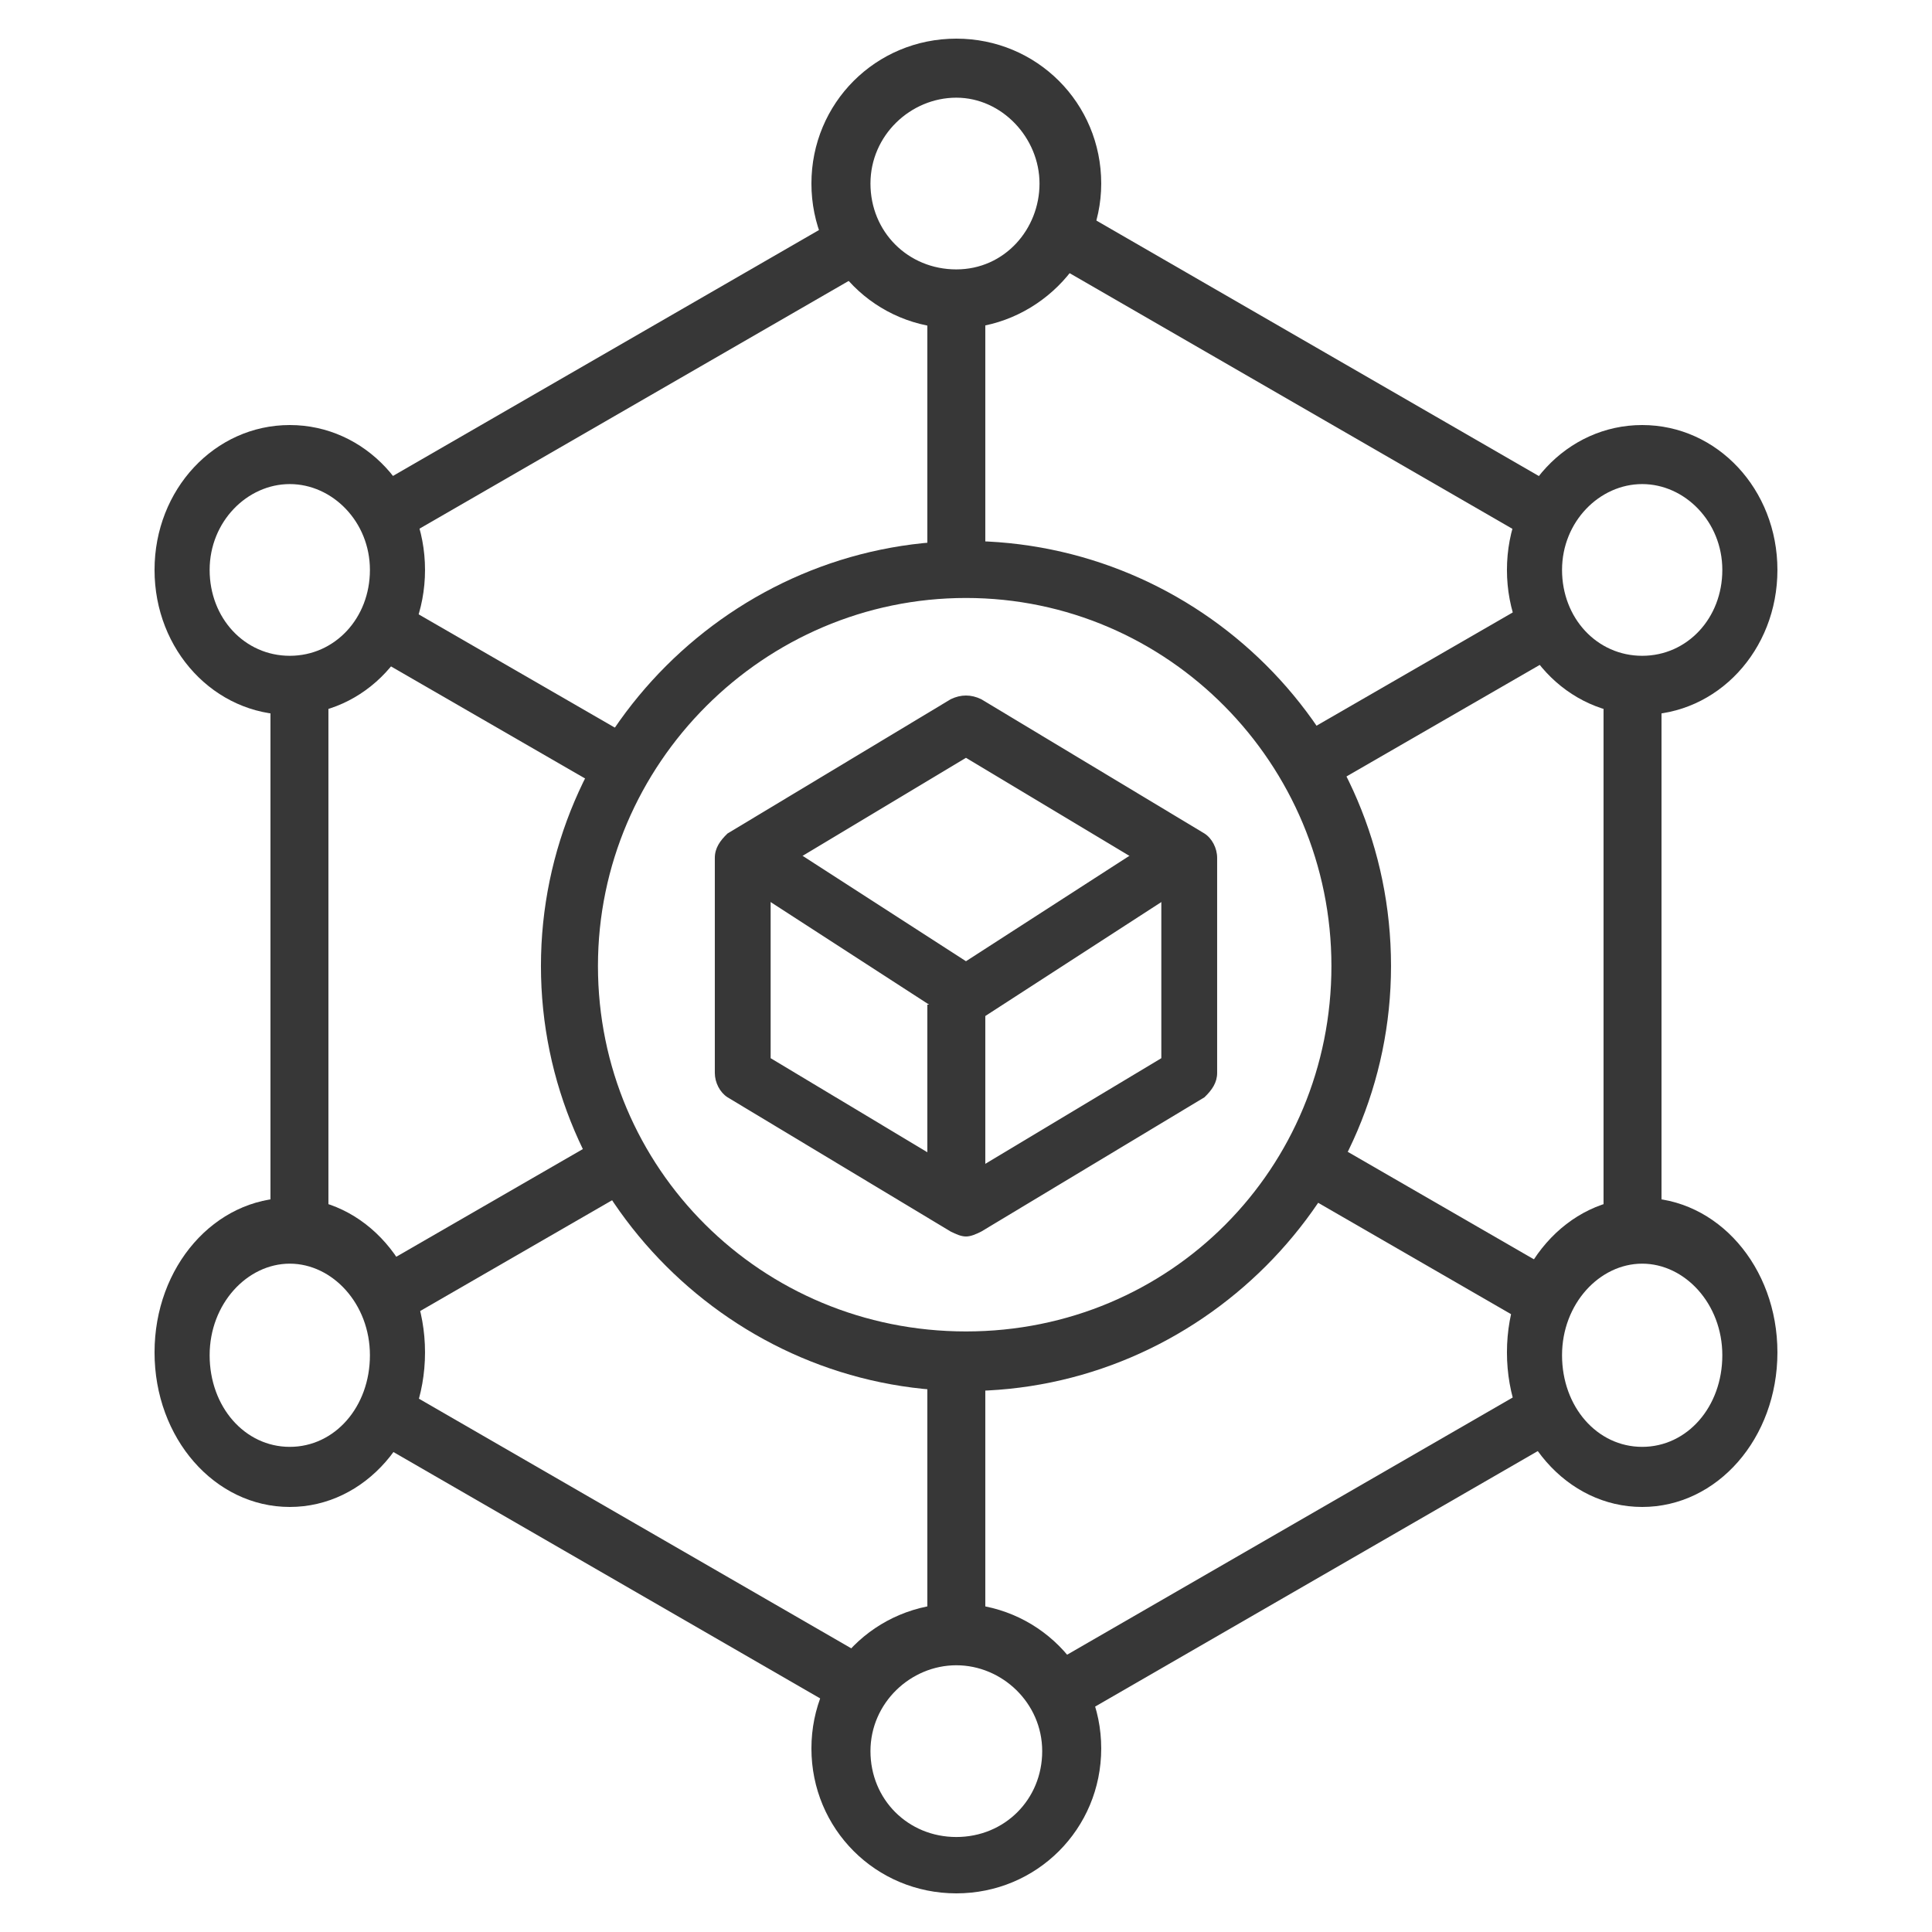
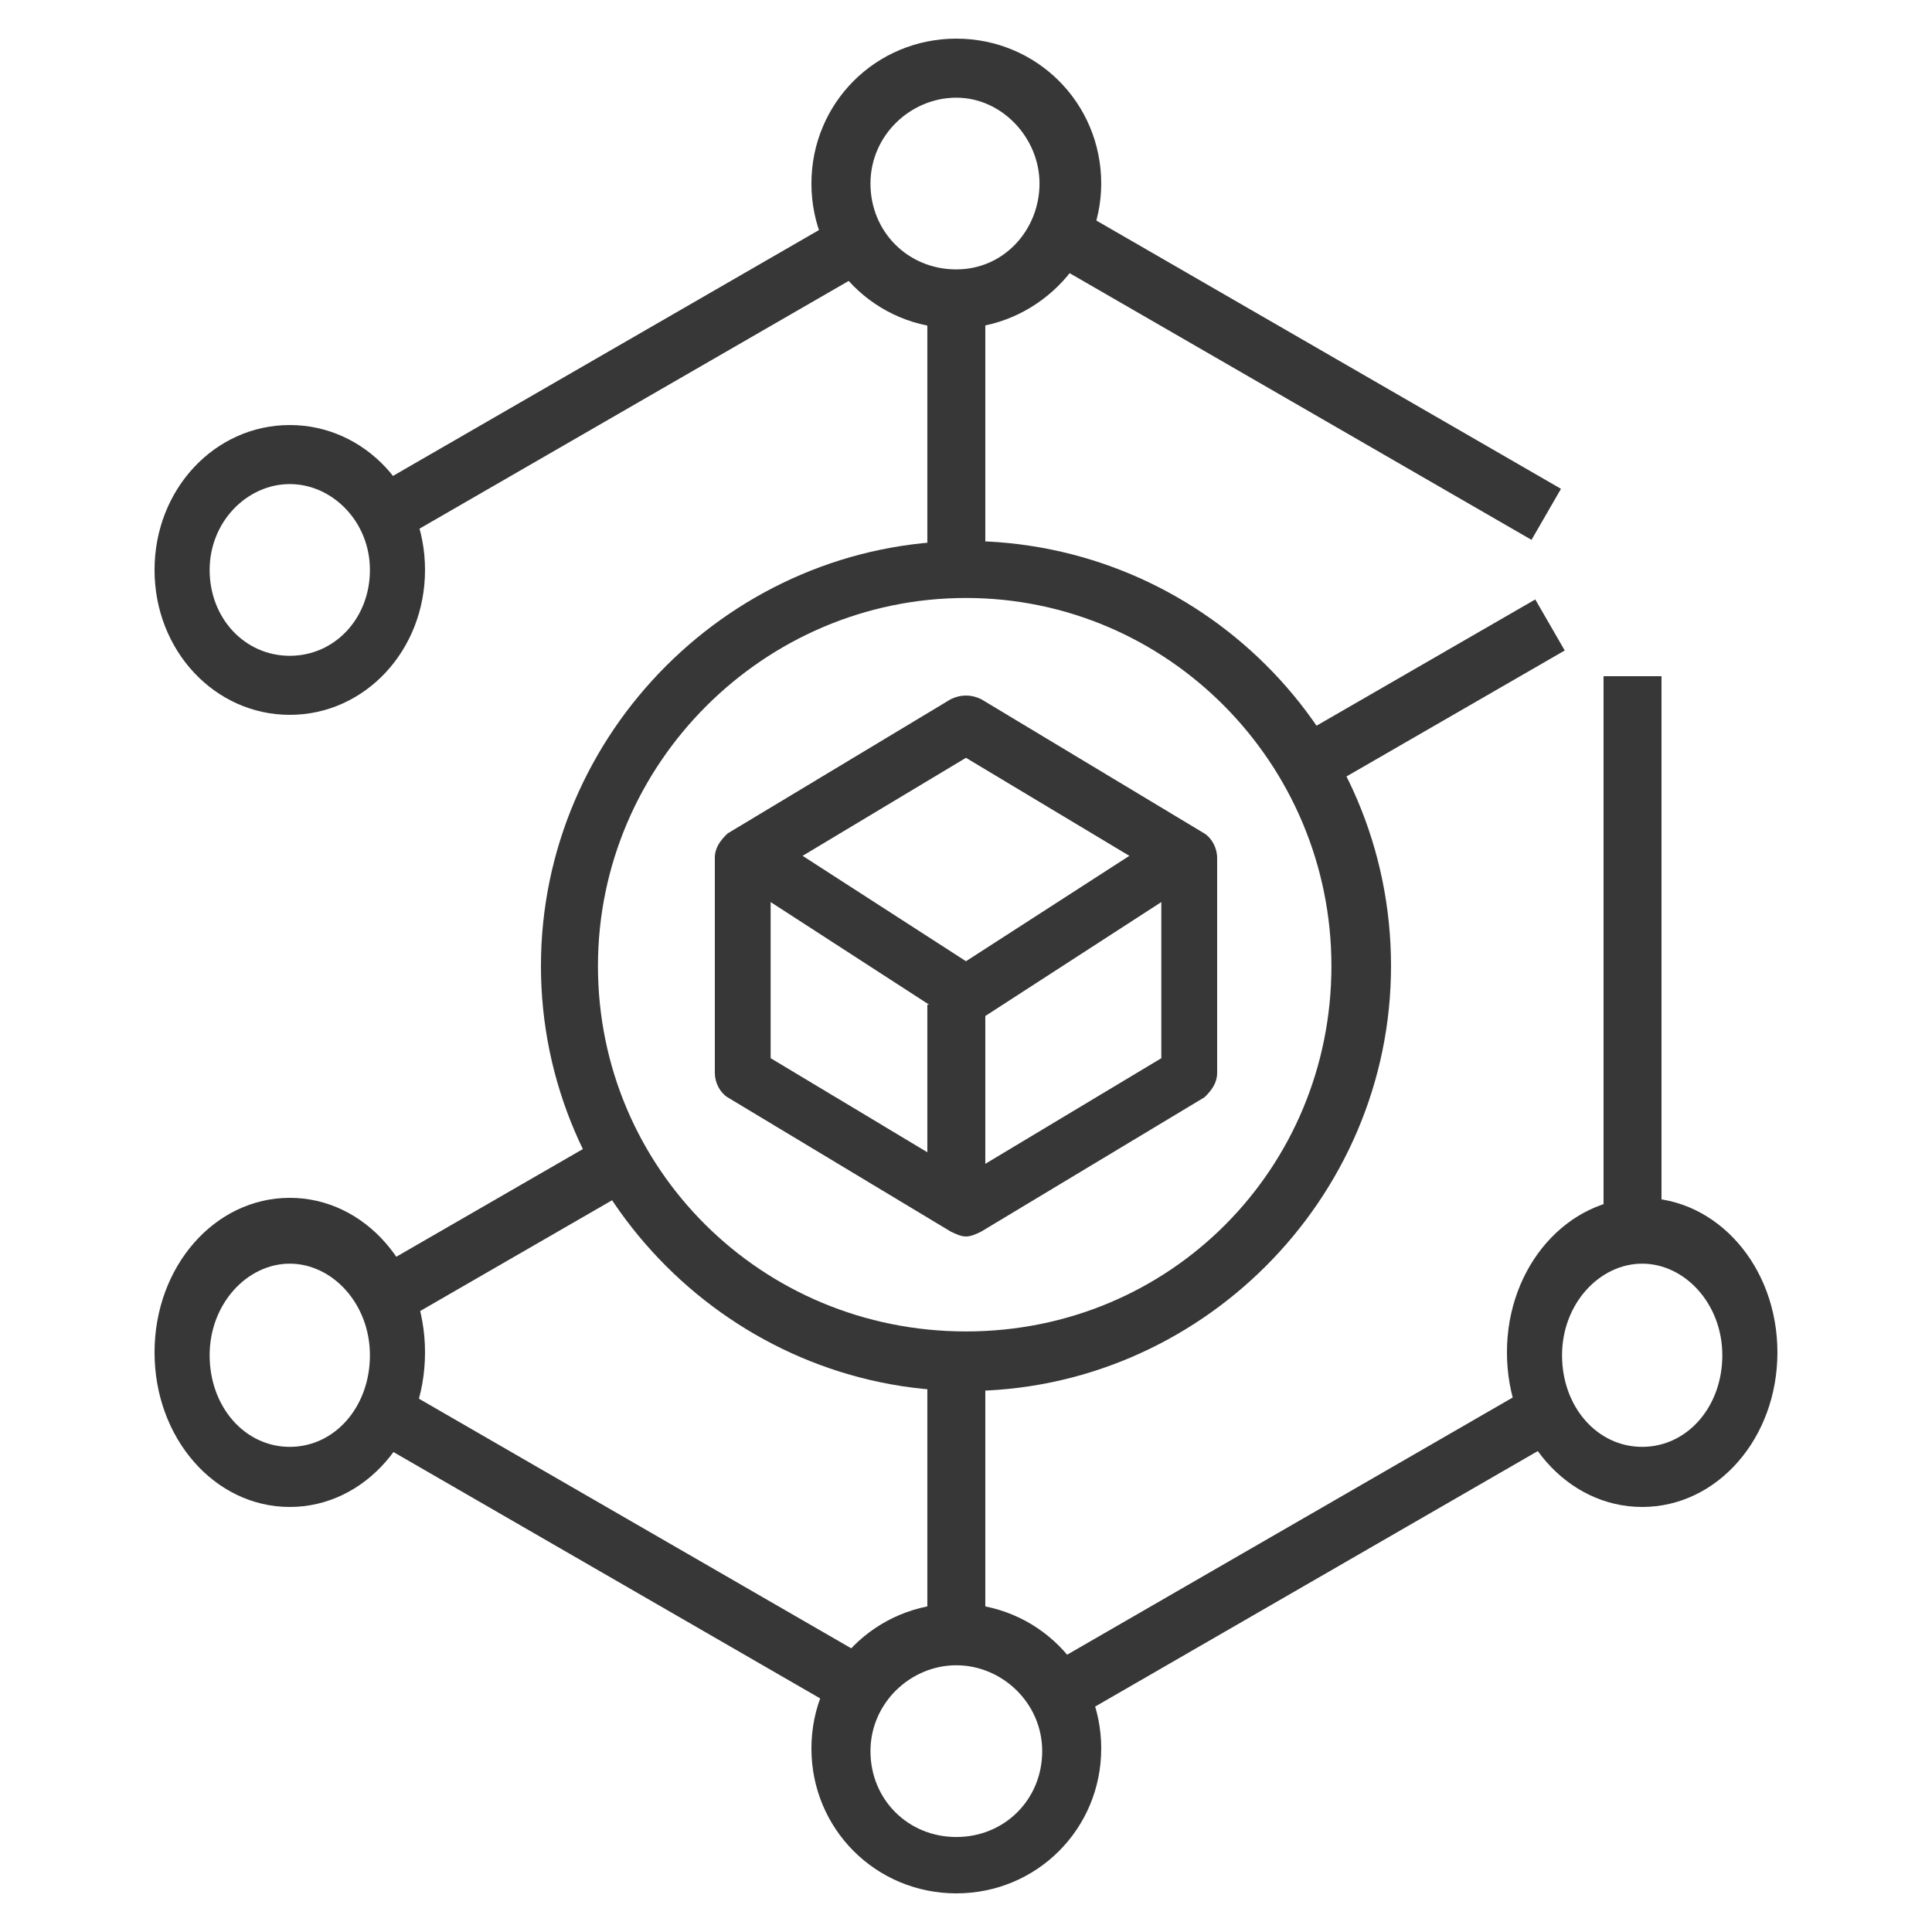
<svg xmlns="http://www.w3.org/2000/svg" width="100" height="100" viewBox="0 0 100 100" fill="none">
  <path d="M49.499 98C45.332 98 41.999 94.667 41.999 90.5C41.999 86.333 45.332 83 49.499 83C53.666 83 56.999 86.333 56.999 90.5C56.999 94.667 53.666 98 49.499 98ZM49.499 86.194C47.138 86.194 45.055 88.139 45.055 90.639C45.055 93.139 46.999 95.083 49.499 95.083C51.999 95.083 53.944 93.139 53.944 90.639C53.944 88.139 51.86 86.194 49.499 86.194Z" fill="#373737" />
  <path d="M84.999 78C81.11 78 77.999 74.444 77.999 70C77.999 65.556 81.11 62 84.999 62C88.888 62 91.999 65.556 91.999 70C91.999 74.444 88.888 78 84.999 78ZM84.999 65.407C82.795 65.407 80.851 67.481 80.851 70.148C80.851 72.815 82.666 74.889 84.999 74.889C87.332 74.889 89.147 72.815 89.147 70.148C89.147 67.481 87.203 65.407 84.999 65.407Z" fill="#373737" />
-   <path d="M84.999 37C81.11 37 77.999 33.667 77.999 29.5C77.999 25.333 81.11 22 84.999 22C88.888 22 91.999 25.333 91.999 29.5C91.999 33.667 88.888 37 84.999 37ZM84.999 25.056C82.795 25.056 80.851 27 80.851 29.5C80.851 32 82.666 33.944 84.999 33.944C87.332 33.944 89.147 32 89.147 29.5C89.147 27 87.203 25.056 84.999 25.056Z" fill="#373737" />
  <path d="M14.999 78C11.11 78 7.999 74.444 7.999 70C7.999 65.556 11.11 62 14.999 62C18.888 62 21.999 65.556 21.999 70C21.999 74.444 18.888 78 14.999 78ZM14.999 65.407C12.795 65.407 10.851 67.481 10.851 70.148C10.851 72.815 12.666 74.889 14.999 74.889C17.332 74.889 19.147 72.815 19.147 70.148C19.147 67.481 17.203 65.407 14.999 65.407Z" fill="#373737" />
  <path d="M14.999 37C11.11 37 7.999 33.667 7.999 29.5C7.999 25.333 11.11 22 14.999 22C18.888 22 21.999 25.333 21.999 29.5C21.999 33.667 18.888 37 14.999 37ZM14.999 25.056C12.795 25.056 10.851 27 10.851 29.5C10.851 32 12.666 33.944 14.999 33.944C17.332 33.944 19.147 32 19.147 29.5C19.147 27 17.203 25.056 14.999 25.056Z" fill="#373737" />
  <path d="M49.499 17C45.332 17 41.999 13.667 41.999 9.5C41.999 5.333 45.332 2 49.499 2C53.666 2 56.999 5.333 56.999 9.5C56.999 13.667 53.527 17 49.499 17ZM49.499 5.056C47.138 5.056 45.055 7 45.055 9.5C45.055 12 46.999 13.944 49.499 13.944C51.999 13.944 53.805 11.861 53.805 9.5C53.805 7.139 51.86 5.056 49.499 5.056Z" fill="#373737" />
  <path d="M85.999 35H82.999V64H85.999V35Z" fill="#373737" />
  <path d="M79.416 71.689L54.03 86.342L55.555 88.984L80.941 74.331L79.416 71.689Z" fill="#373737" />
  <path d="M20.392 71.651L18.867 74.293L44.25 88.948L45.775 86.307L20.392 71.651Z" fill="#373737" />
-   <path d="M16.999 35H13.999V64H16.999V35Z" fill="#373737" />
  <path d="M44.155 10.888L19.113 25.342L20.638 27.984L45.679 13.53L44.155 10.888Z" fill="#373737" />
  <path d="M55.643 10.778L54.118 13.42L79.271 27.943L80.796 25.301L55.643 10.778Z" fill="#373737" />
  <path d="M49.999 72C37.926 72 27.999 62.073 27.999 50C27.999 37.927 37.926 28 49.999 28C62.072 28 71.999 37.793 71.999 50C71.999 62.073 62.072 72 49.999 72ZM49.999 30.951C39.536 30.951 30.95 39.537 30.95 50C30.95 60.463 39.401 68.915 49.999 68.915C60.597 68.915 68.914 60.463 68.914 50C68.914 39.537 60.462 30.951 49.999 30.951Z" fill="#373737" />
  <path d="M50.999 15H47.999V30H50.999V15Z" fill="#373737" />
  <path d="M50.999 70H47.999V84H50.999V70Z" fill="#373737" />
-   <path d="M20.298 31.007L18.773 33.648L31.637 41.076L33.162 38.434L20.298 31.007Z" fill="#373737" />
-   <path d="M68.29 58.77L66.765 61.412L79.169 68.574L80.694 65.932L68.29 58.77Z" fill="#373737" />
  <path d="M79.465 31.027L66.6 38.453L68.124 41.095L80.99 33.669L79.465 31.027Z" fill="#373737" />
  <path d="M31.592 58.654L18.956 65.947L20.482 68.589L33.117 61.296L31.592 58.654Z" fill="#373737" />
  <path d="M49.999 64C49.736 64 49.474 63.874 49.211 63.747L37.656 56.795C37.262 56.542 36.999 56.036 36.999 55.531V44.406C36.999 43.901 37.262 43.521 37.656 43.142L49.211 36.19C49.736 35.937 50.262 35.937 50.787 36.19L62.343 43.142C62.736 43.395 62.999 43.901 62.999 44.406V55.531C62.999 56.036 62.736 56.415 62.343 56.795L50.787 63.747C50.524 63.874 50.262 64 49.999 64ZM39.888 54.772L49.999 60.84L60.11 54.772V45.291L49.999 39.224L39.888 45.291V54.772Z" fill="#373737" />
  <path d="M49.999 53C49.744 53 49.488 52.87 49.233 52.74L37.999 45.468L39.531 43L49.999 49.753L60.467 43L61.999 45.468L50.765 52.74C50.51 53 50.254 53 49.999 53Z" fill="#373737" />
  <path d="M50.999 52H47.999V63H50.999V52Z" fill="#373737" />
</svg>